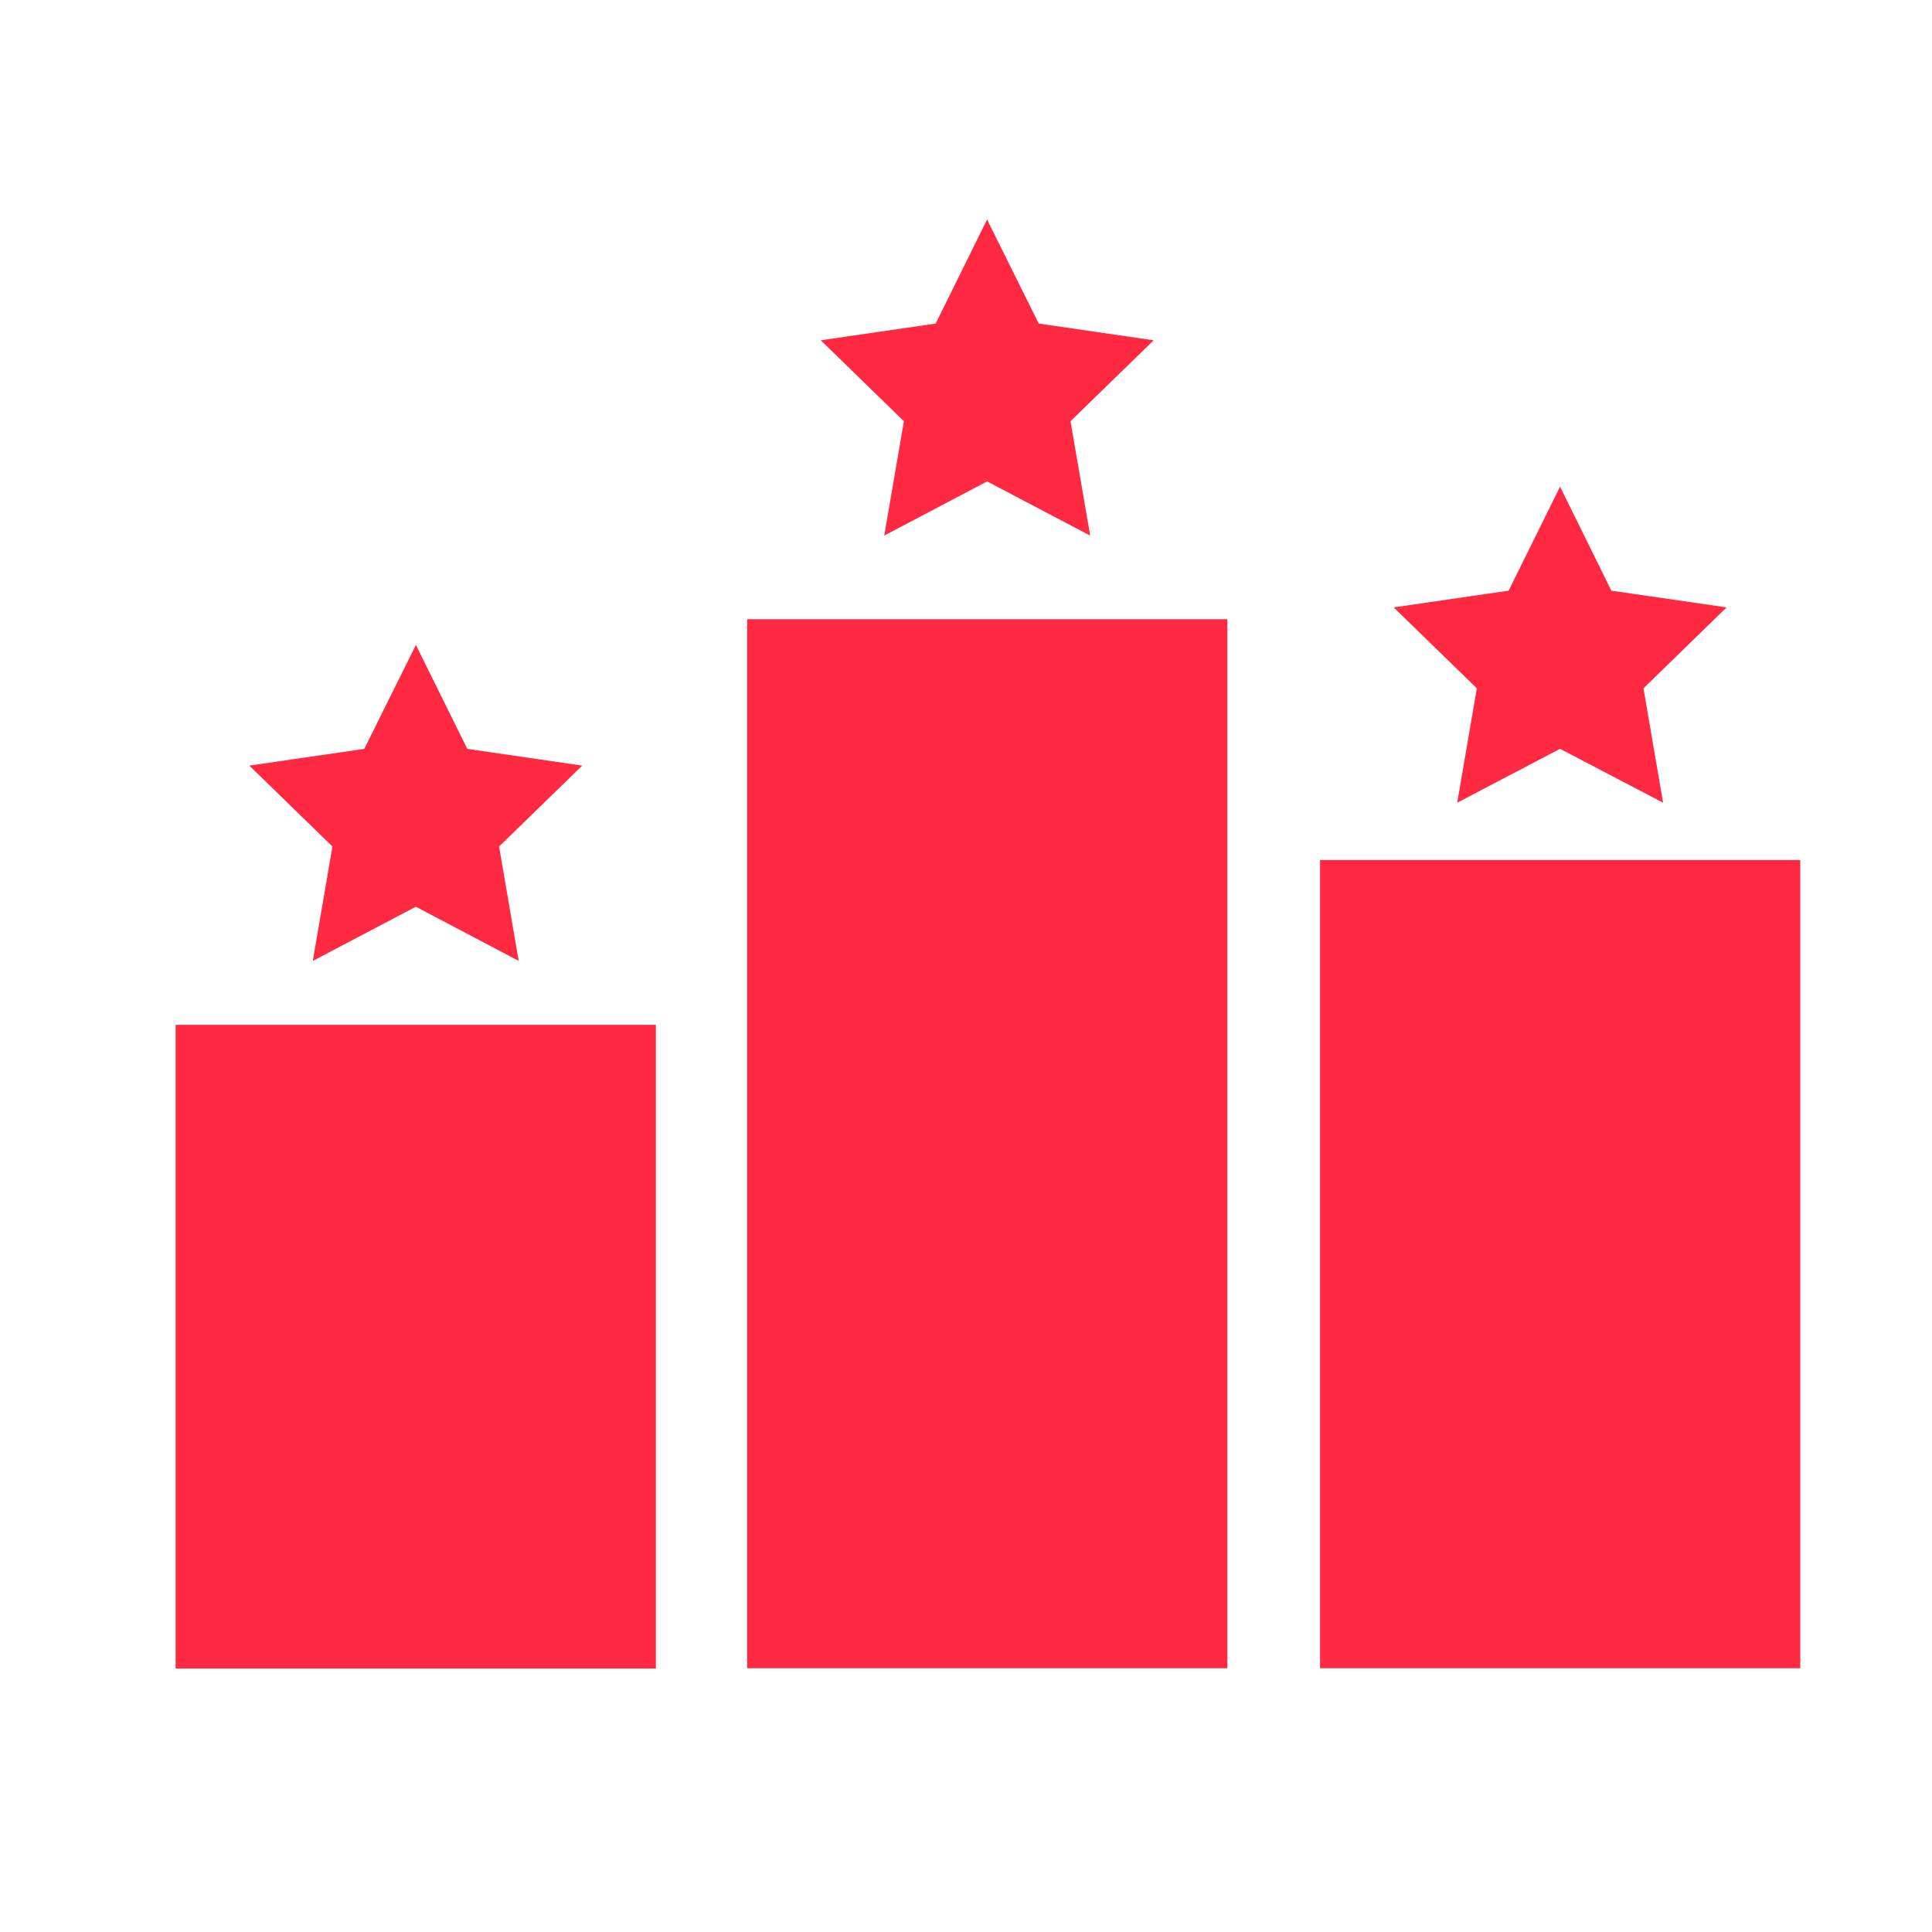
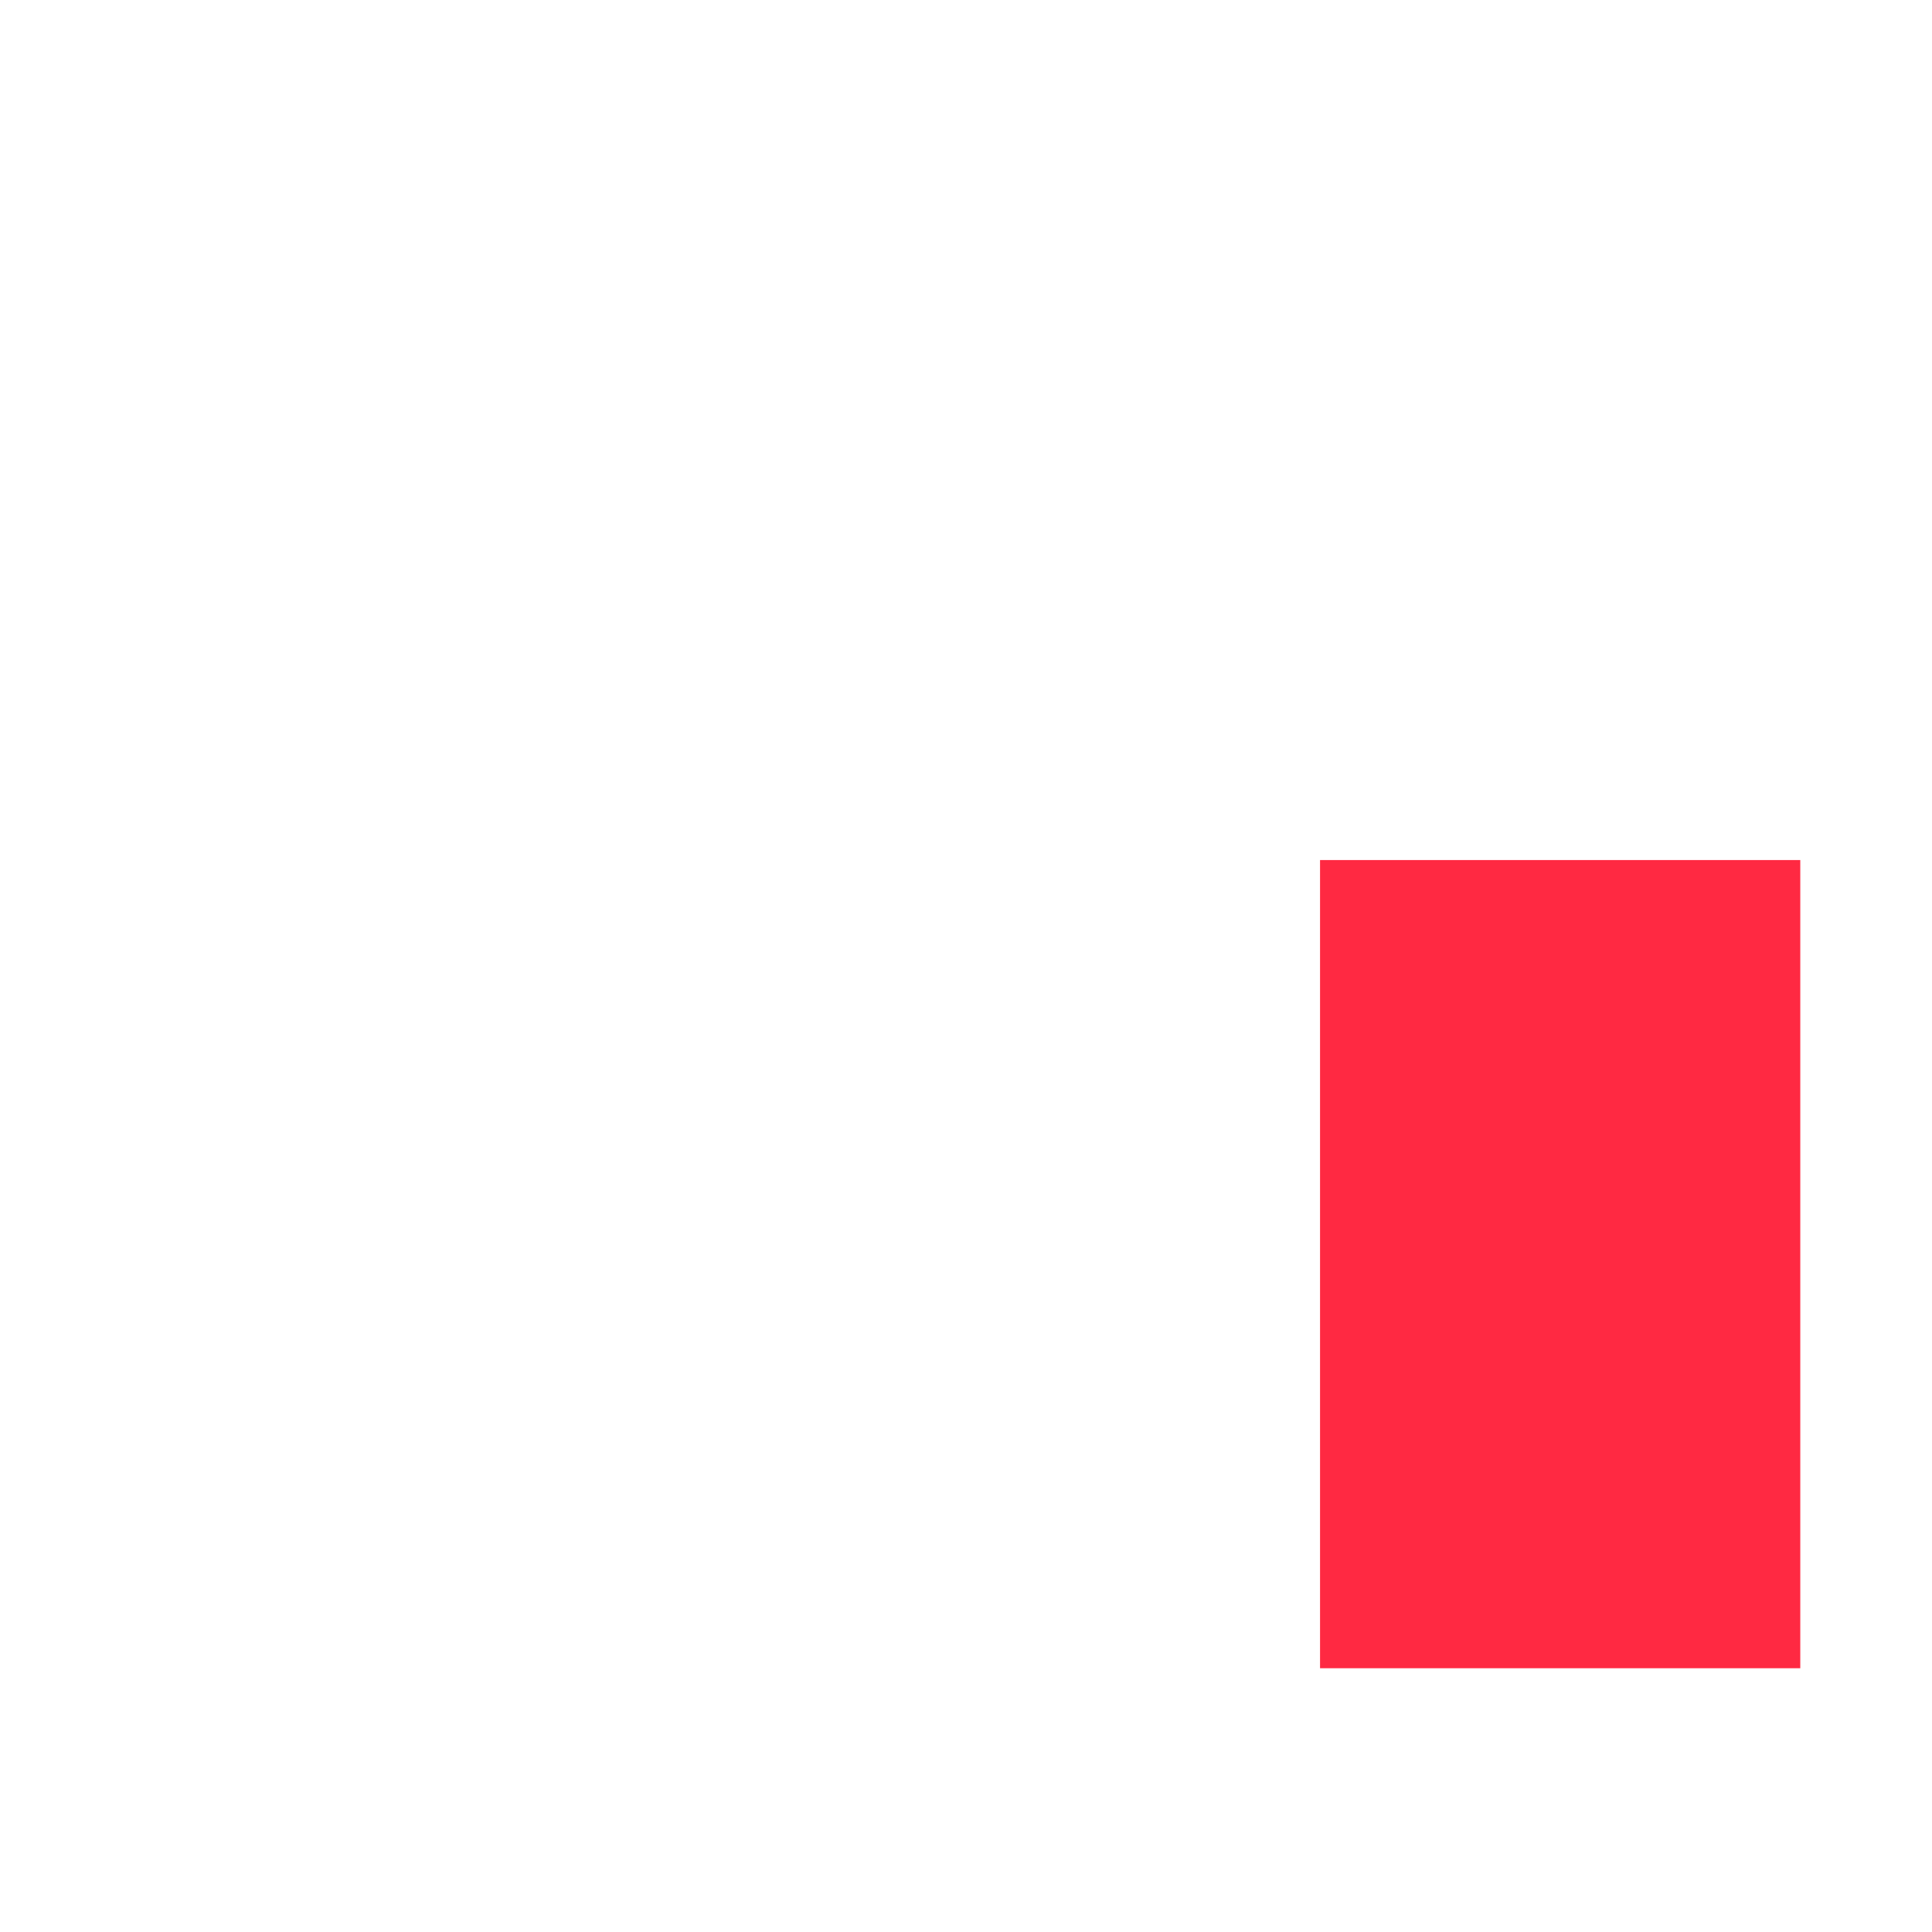
<svg xmlns="http://www.w3.org/2000/svg" width="44" height="44" viewBox="0 0 44 44" fill="none">
-   <path d="M17.016 14.102H27.953V37.993H17.016V14.102Z" fill="#FF2942" />
  <path d="M30.063 19.587H41V37.993H30.063V19.587Z" fill="#FF2942" />
-   <path d="M4 23.34H14.937V38H4V23.34Z" fill="#FF2942" />
-   <path fill-rule="evenodd" clip-rule="evenodd" d="M35.529 11.084L36.698 13.452L39.322 13.833L37.429 15.676L37.876 18.281L35.529 17.054L33.187 18.281L33.634 15.676L31.74 13.833L34.358 13.452L35.529 11.084Z" fill="#FF2942" />
-   <path fill-rule="evenodd" clip-rule="evenodd" d="M9.471 14.686L10.642 17.055L13.26 17.436L11.366 19.279L11.813 21.884L9.471 20.65L7.124 21.884L7.571 19.279L5.678 17.436L8.296 17.055L9.473 14.686H9.471Z" fill="#FF2942" />
-   <path fill-rule="evenodd" clip-rule="evenodd" d="M22.48 5L23.657 7.369L26.274 7.75L24.38 9.593L24.828 12.198L22.48 10.964L20.138 12.198L20.586 9.593L18.692 7.75L21.309 7.369L22.48 5Z" fill="#FF2942" />
</svg>